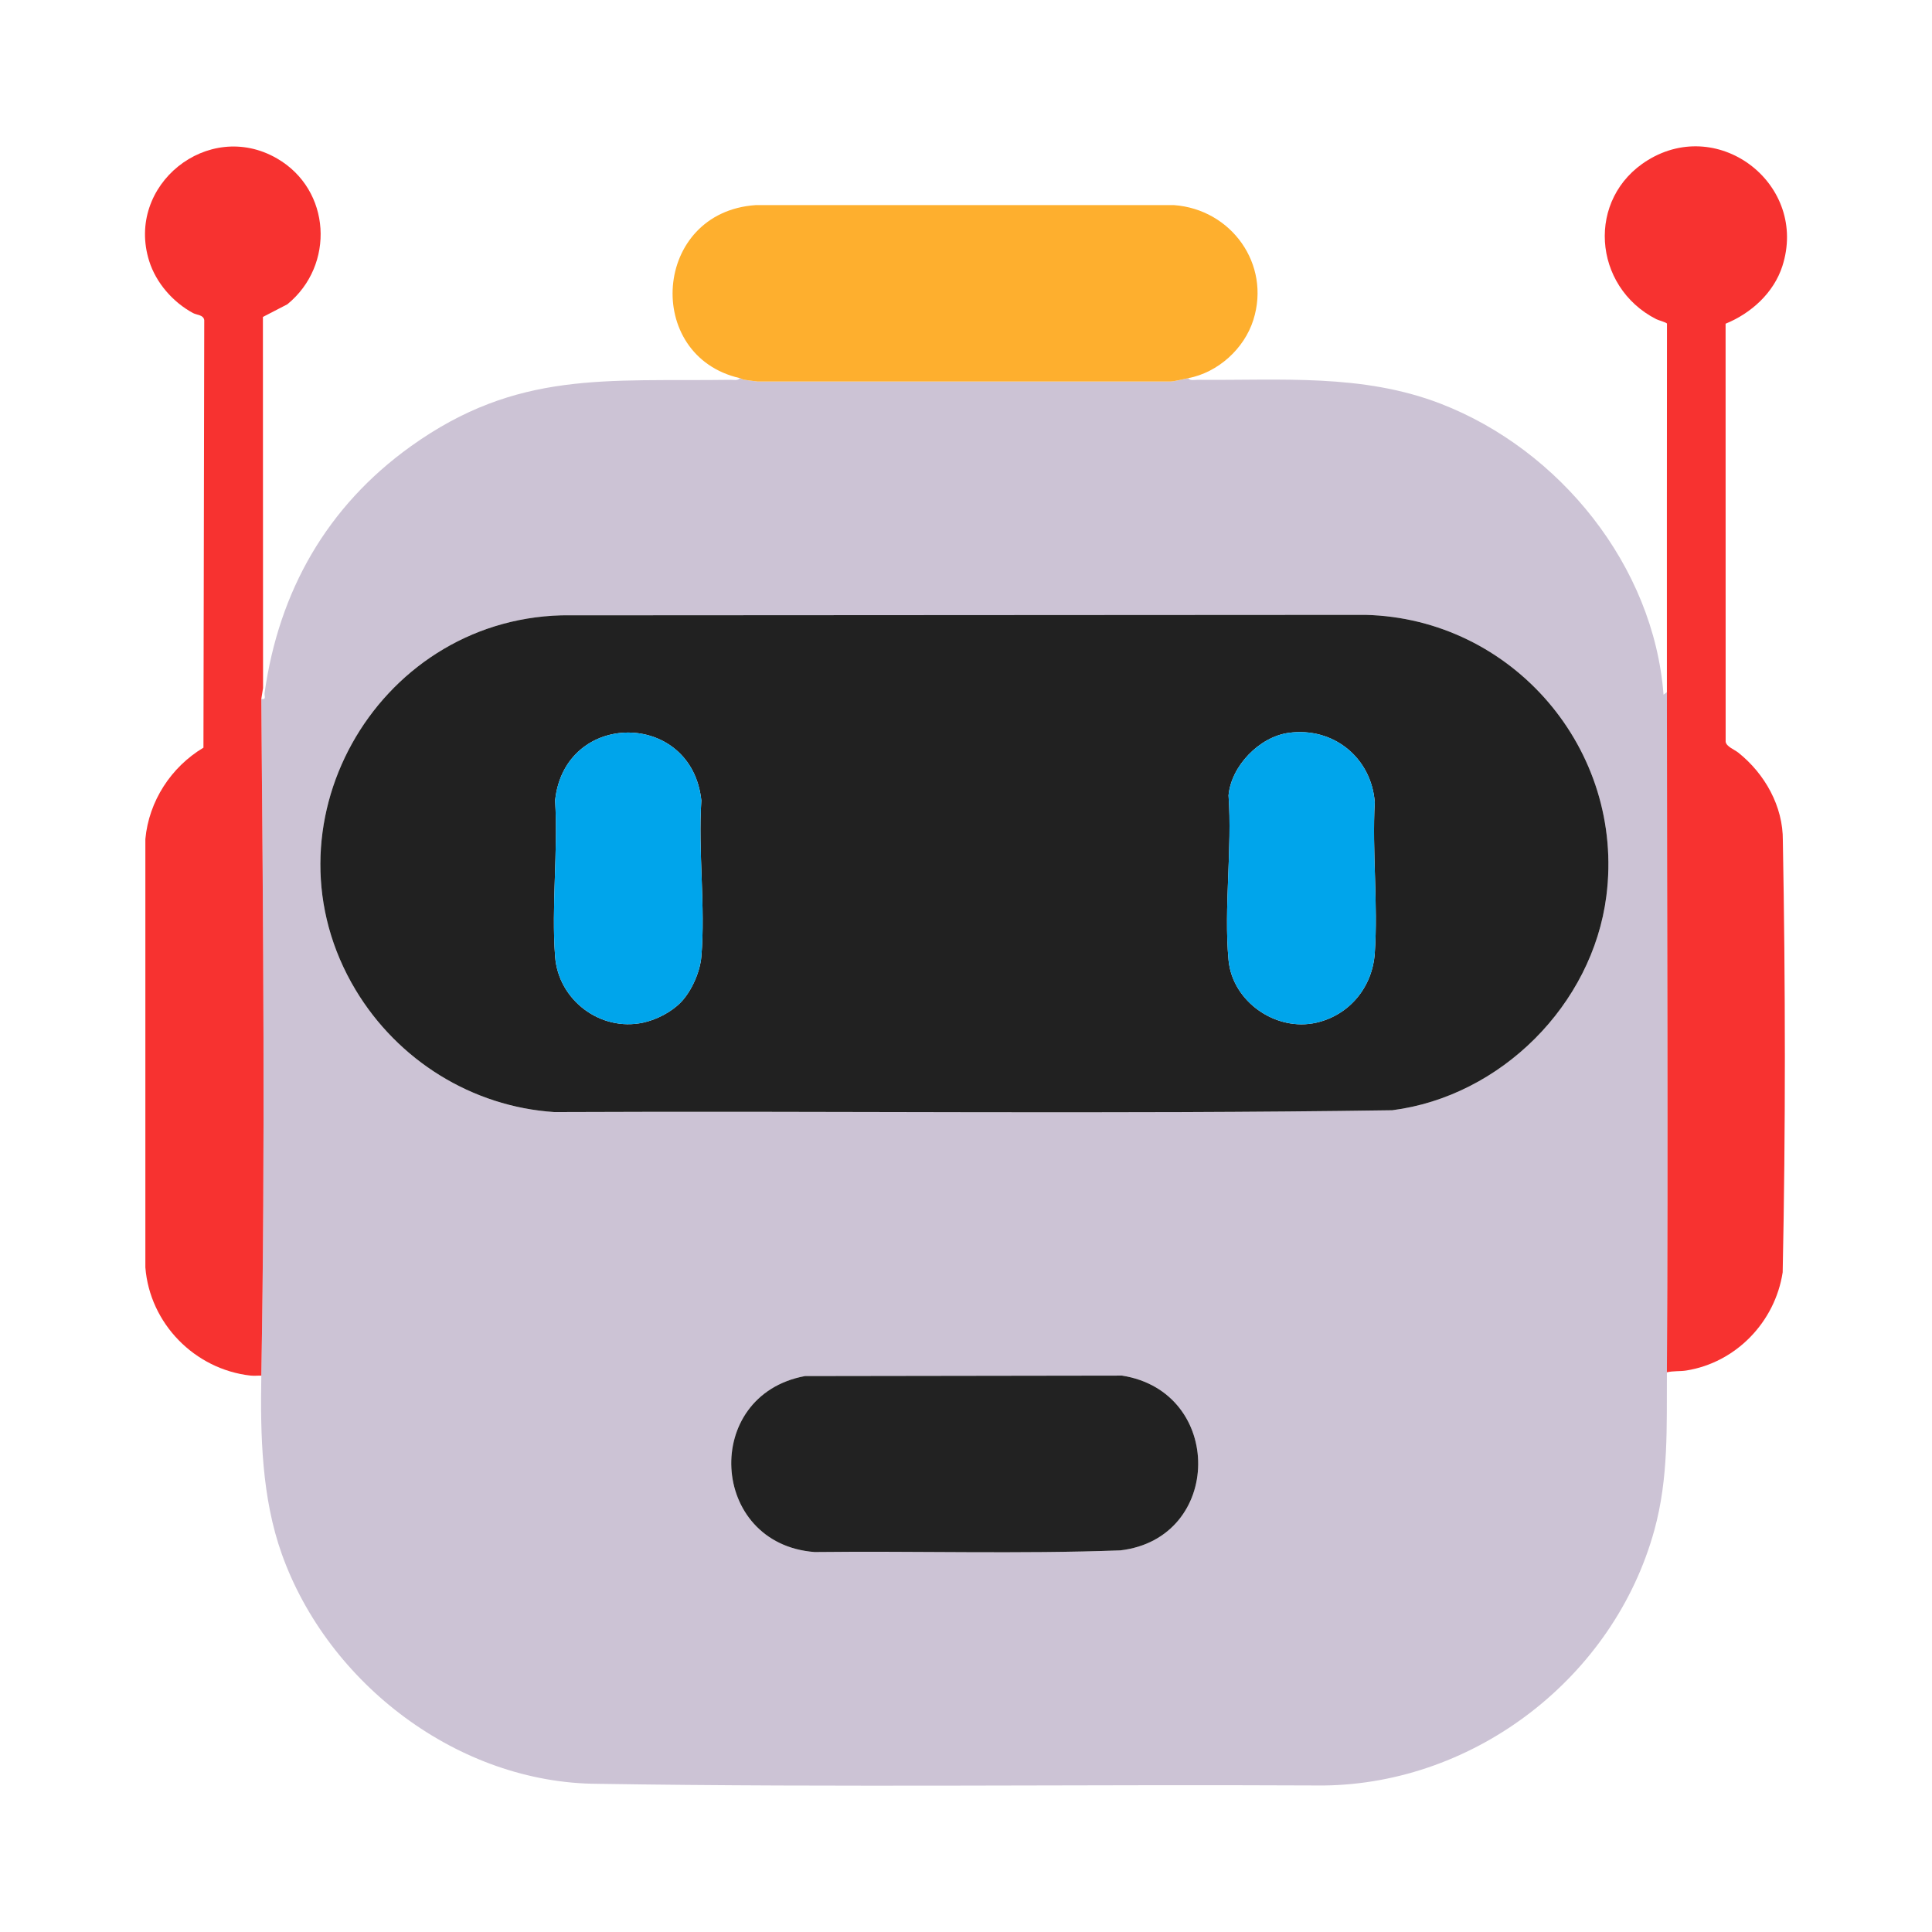
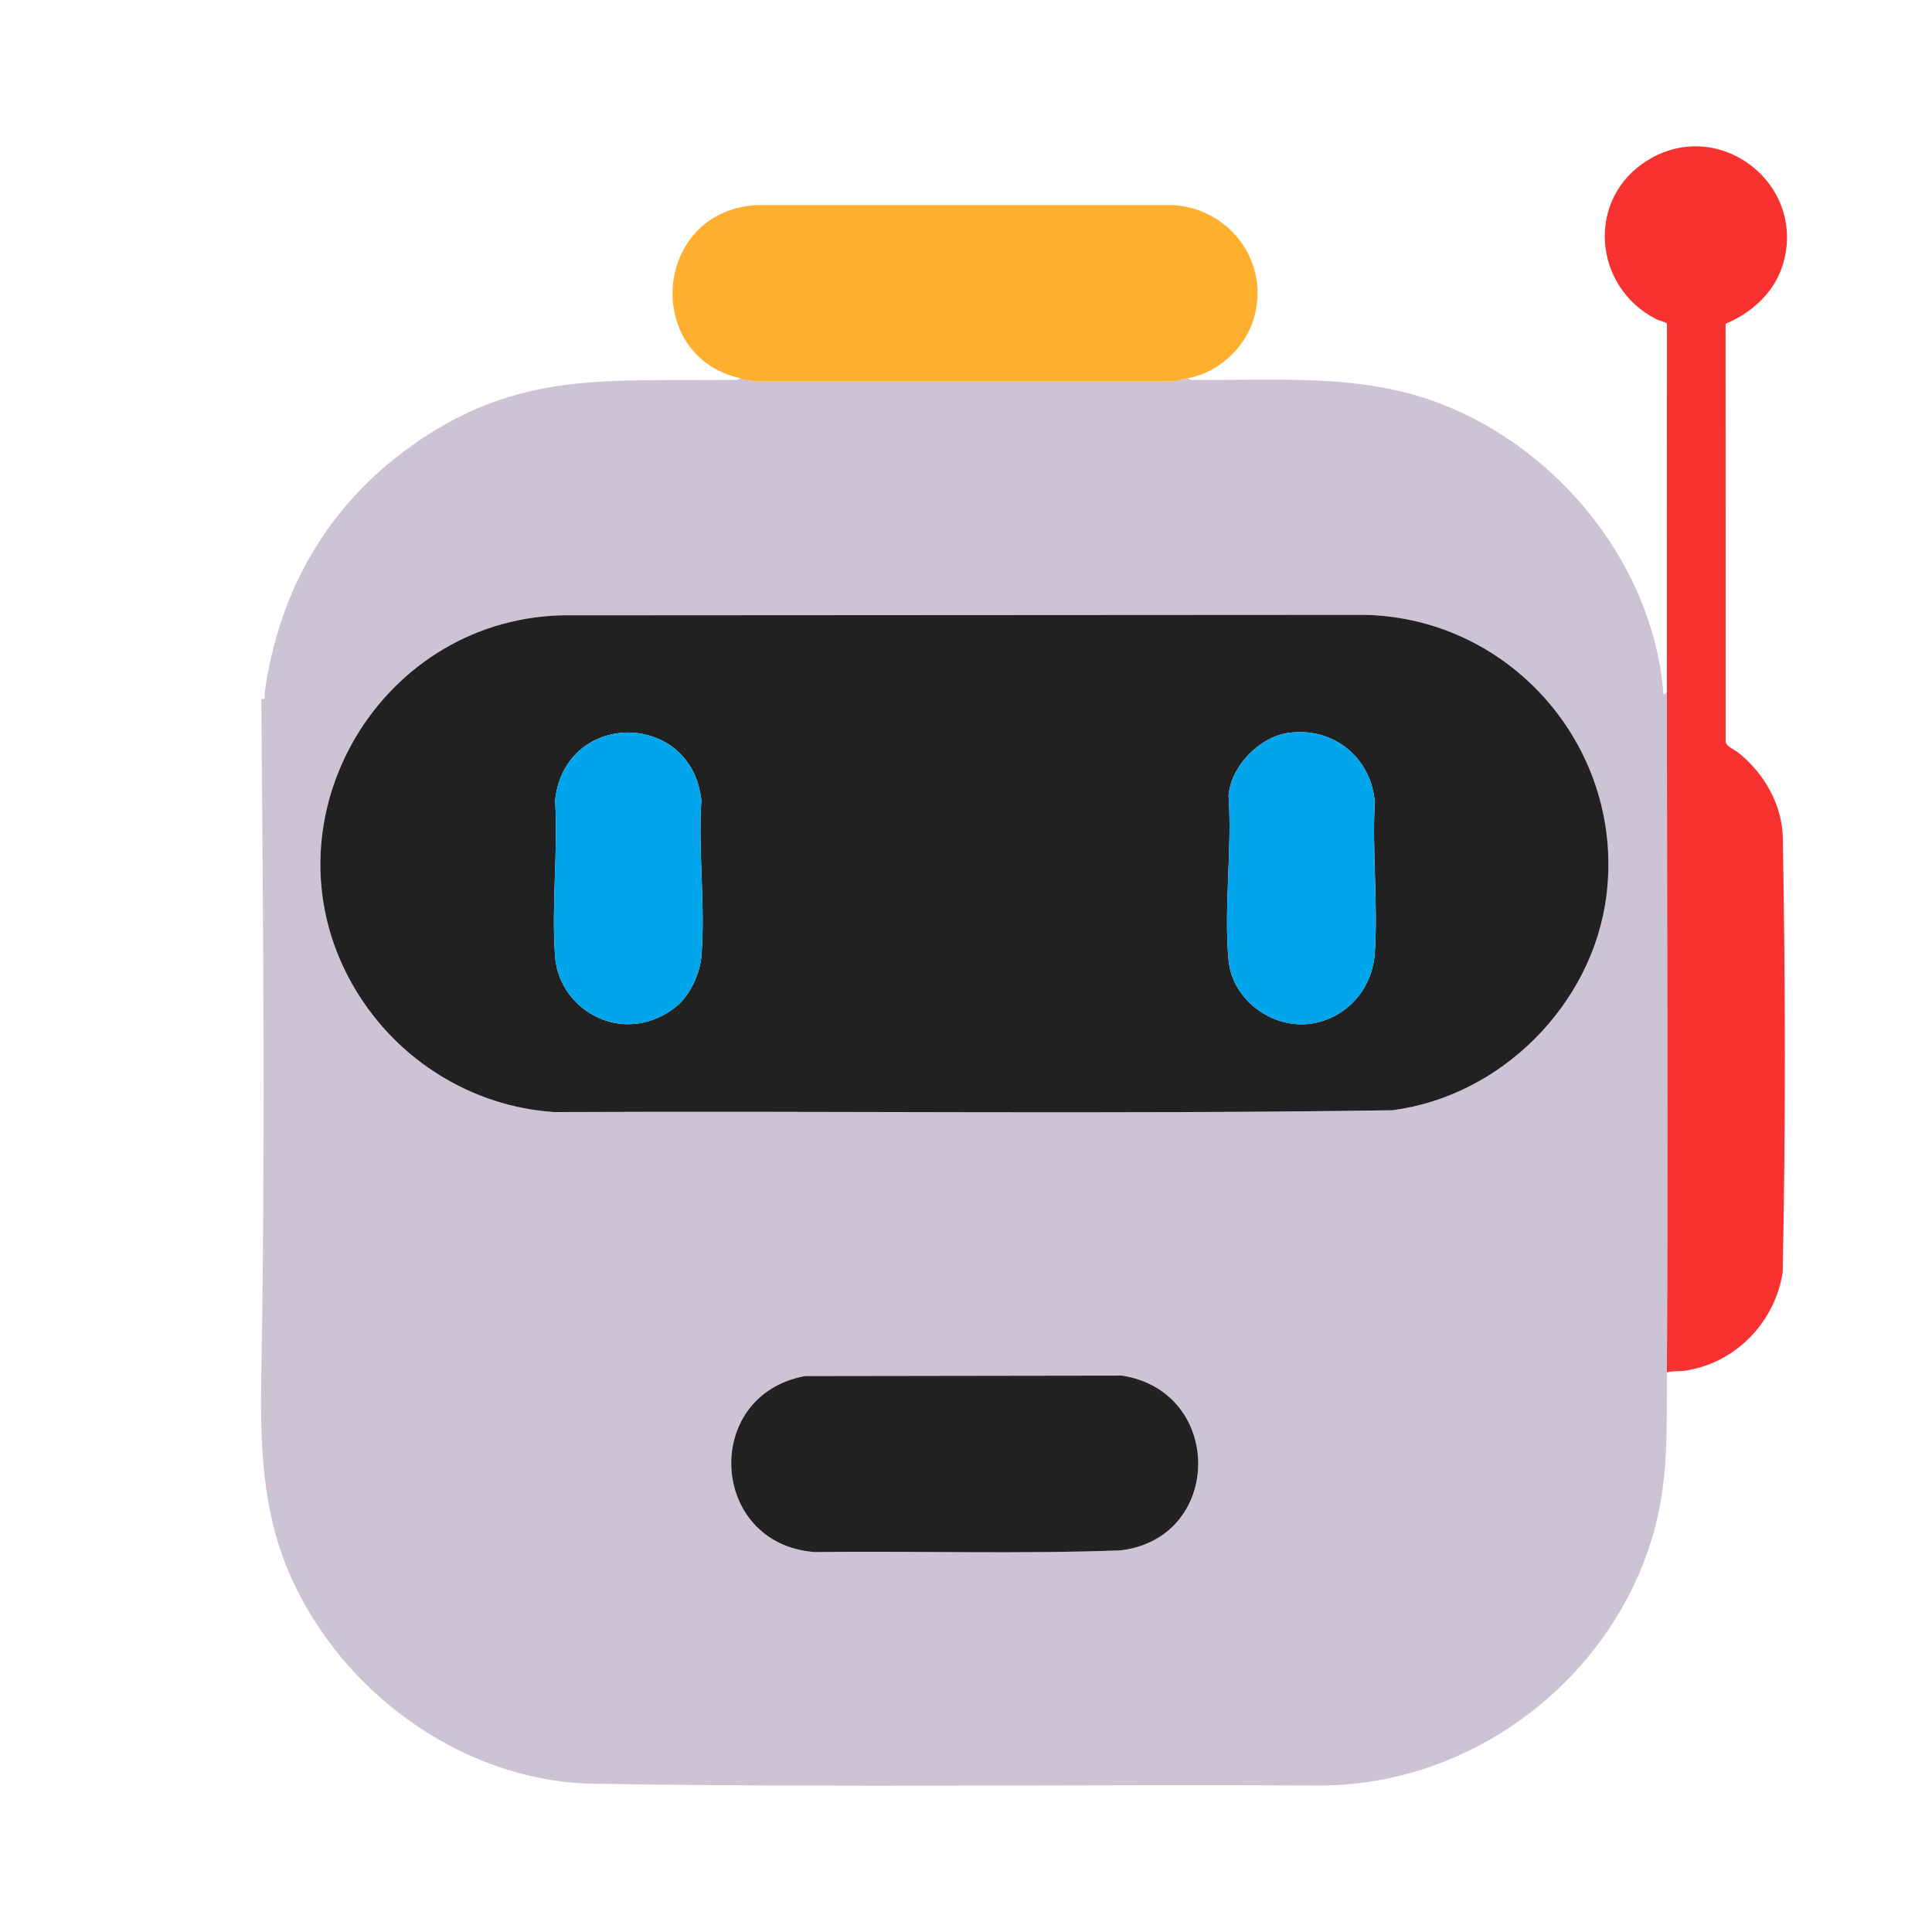
<svg xmlns="http://www.w3.org/2000/svg" id="Layer_1" viewBox="0 0 500 500">
  <path d="M307.528,97.863c.388.75,1.672.427,2.392.433,21.46.204,42.596-1.671,62.92,6.183,30.816,11.908,55.139,41.971,57.682,75.307l.87-.651c.014,58.658.36,117.361,0,176.016-.086,14.006.492,27.251-3.251,40.862-10.428,37.919-46.211,65.645-85.608,66.07-62.577-.316-125.309.543-187.789-.432-36.103-.118-69.816-25.864-81.806-59.442-5.212-14.597-5.585-30.787-5.312-46.189,1.032-58.229.475-116.897,0-175.146,1.412.237.736-.718.85-1.533,3.682-26.344,16.154-48.301,37.858-63.846,27.562-19.74,50.629-16.731,82.762-17.196.798-.012,1.827.287,2.392-.434.306.07.635.339,1.092.411.611.096,3.204.458,3.471.458h106.913c.848,0,3.49-.665,4.563-.869ZM145.306,159.247c-48.309,1.321-78.525,54.953-53.269,96.957,10.936,18.189,30.076,30.191,51.411,31.599,72.271-.336,144.674.596,216.863-.472,28.122-3.605,51.807-27.286,55.412-55.412,4.854-37.866-24.254-71.848-62.329-72.791l-208.089.119ZM208.326,356.125c-26.817,4.975-24.788,43.467,2.486,45.544,26.356-.308,52.876.542,79.134-.431,26.622-3.116,26.955-41.069.43-45.232l-82.049.12Z" fill="#ccc3d5" />
  <path d="M431.391,179.135c-.007-31.78-.012-63.575.021-95.36-.044-.326-2.187-.874-2.787-1.181-16.479-8.431-18.188-31.32-2.157-41.155,18.659-11.447,41.533,6.488,34.81,27.422-2.223,6.923-8.089,12.226-14.697,14.915l.016,108.185c.179,1.267,2.27,2.02,3.268,2.816,6.857,5.468,11.613,13.866,11.535,22.799.675,37.094.727,74.583-.044,111.692-1.97,12.867-12.093,23.385-24.989,25.426-1.518.24-3.372.069-4.977.456.36-58.655.014-117.358,0-176.016Z" fill="#f73230" />
-   <path d="M67.625,356.02c-.928-.038-1.875.084-2.805-.022-14.438-1.634-26.055-13.472-27.201-27.992l-0-110.862c.904-9.805,6.655-18.641,15.032-23.648l.207-110.636c-.188-1.406-1.918-1.307-2.927-1.854-5.172-2.806-9.541-7.783-11.323-13.45-6.174-19.633,15.218-36.864,33.072-26.553,14.037,8.107,15.074,27.626,2.689,37.744l-6.328,3.276.037,96.041-.453,2.808c.475,58.249,1.032,116.917,0,175.146Z" fill="#f73230" />
  <path d="M307.528,97.863c-1.074.204-3.715.869-4.563.869h-106.913c-.267,0-2.861-.362-3.471-.458-.457-.072-.786-.341-1.092-.411-25.064-5.71-22.564-42.988,4.11-44.783l108.251.003c14.791,1.093,25.065,15.258,20.526,29.685-2.365,7.518-9.19,13.641-16.848,15.095Z" fill="#feaf2e" />
  <path d="M145.306,159.247l208.089-.119c38.075.942,67.183,34.925,62.329,72.791-3.605,28.126-27.291,51.807-55.412,55.412-72.189,1.068-144.592.136-216.863.472-21.335-1.407-40.475-13.41-51.411-31.599-25.256-42.004,4.96-95.636,53.269-96.957ZM176.168,259.428c2.769-2.833,4.999-7.827,5.339-11.828,1.099-12.924-.865-27.361.001-40.449-2.498-23.383-35.361-23.455-37.845-.002.794,13.163-.993,27.423.002,40.453.857,11.225,11.7,19.415,22.743,17.061,3.483-.743,7.305-2.721,9.76-5.234ZM333.488,189.666c-7.569,1.049-14.846,8.552-15.543,16.183.976,13.714-1.252,29.109 0,42.62.998,10.772,12.287,18.588,22.74,16.193,8.576-1.965,14.491-9.206,15.101-17.929.886-12.678-.707-26.359-0-39.146-.893-11.542-10.771-19.518-22.298-17.92Z" fill="#212121" />
  <path d="M208.326,356.125l82.049-.12c26.525,4.164,26.193,42.116-.43,45.232-26.258.974-52.777.123-79.134.431-27.274-2.077-29.303-40.569-2.486-45.544Z" fill="#222" />
  <path d="M333.488,189.666c11.527-1.598,21.405,6.378,22.298,17.92-.707,12.788.886,26.468 0,39.146-.609,8.723-6.525,15.965-15.101,17.929-10.453,2.395-21.742-5.421-22.74-16.193-1.252-13.511.976-28.906-0-42.62.698-7.631,7.974-15.134,15.543-16.183Z" fill="#00a5eb" />
  <path d="M176.168,259.428c-2.455,2.512-6.277,4.491-9.76,5.234-11.043,2.354-21.885-5.835-22.743-17.061-.995-13.029.791-27.289-.002-40.453,2.484-23.453,35.347-23.38,37.845.002-.866,13.088,1.098,27.525-.001,40.449-.34,4.001-2.57,8.994-5.339,11.828Z" fill="#00a5eb" />
</svg>